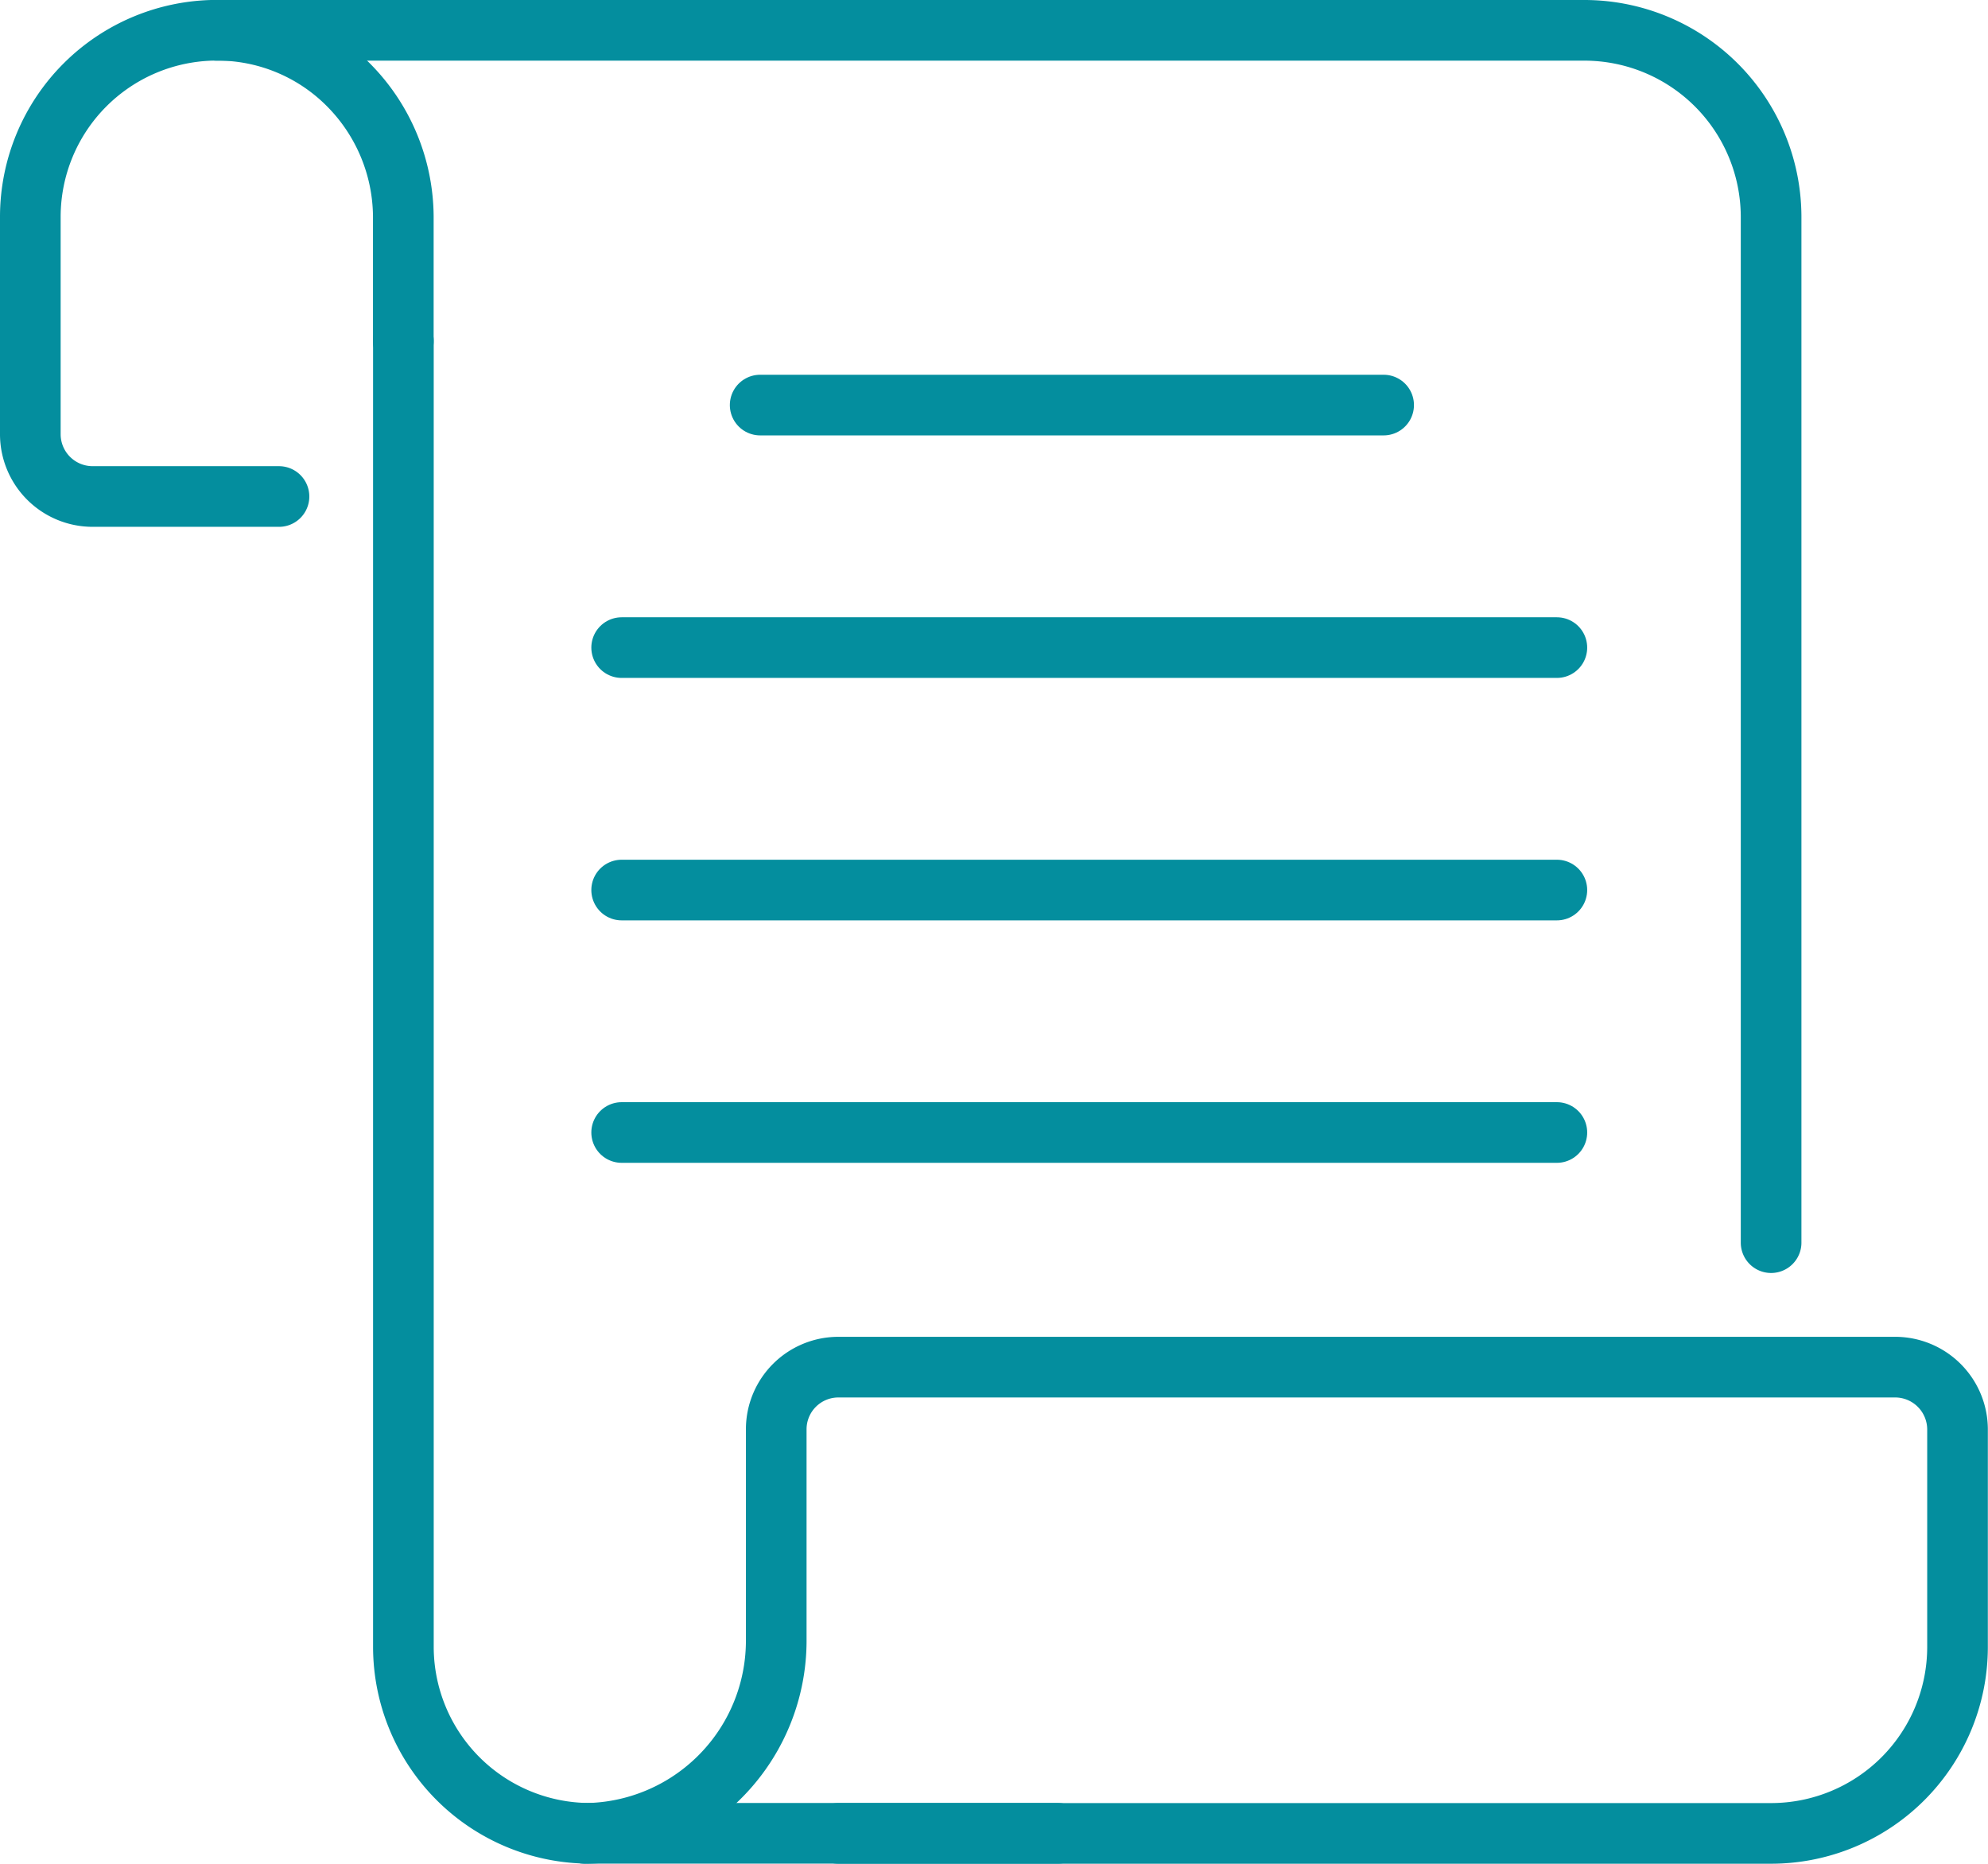
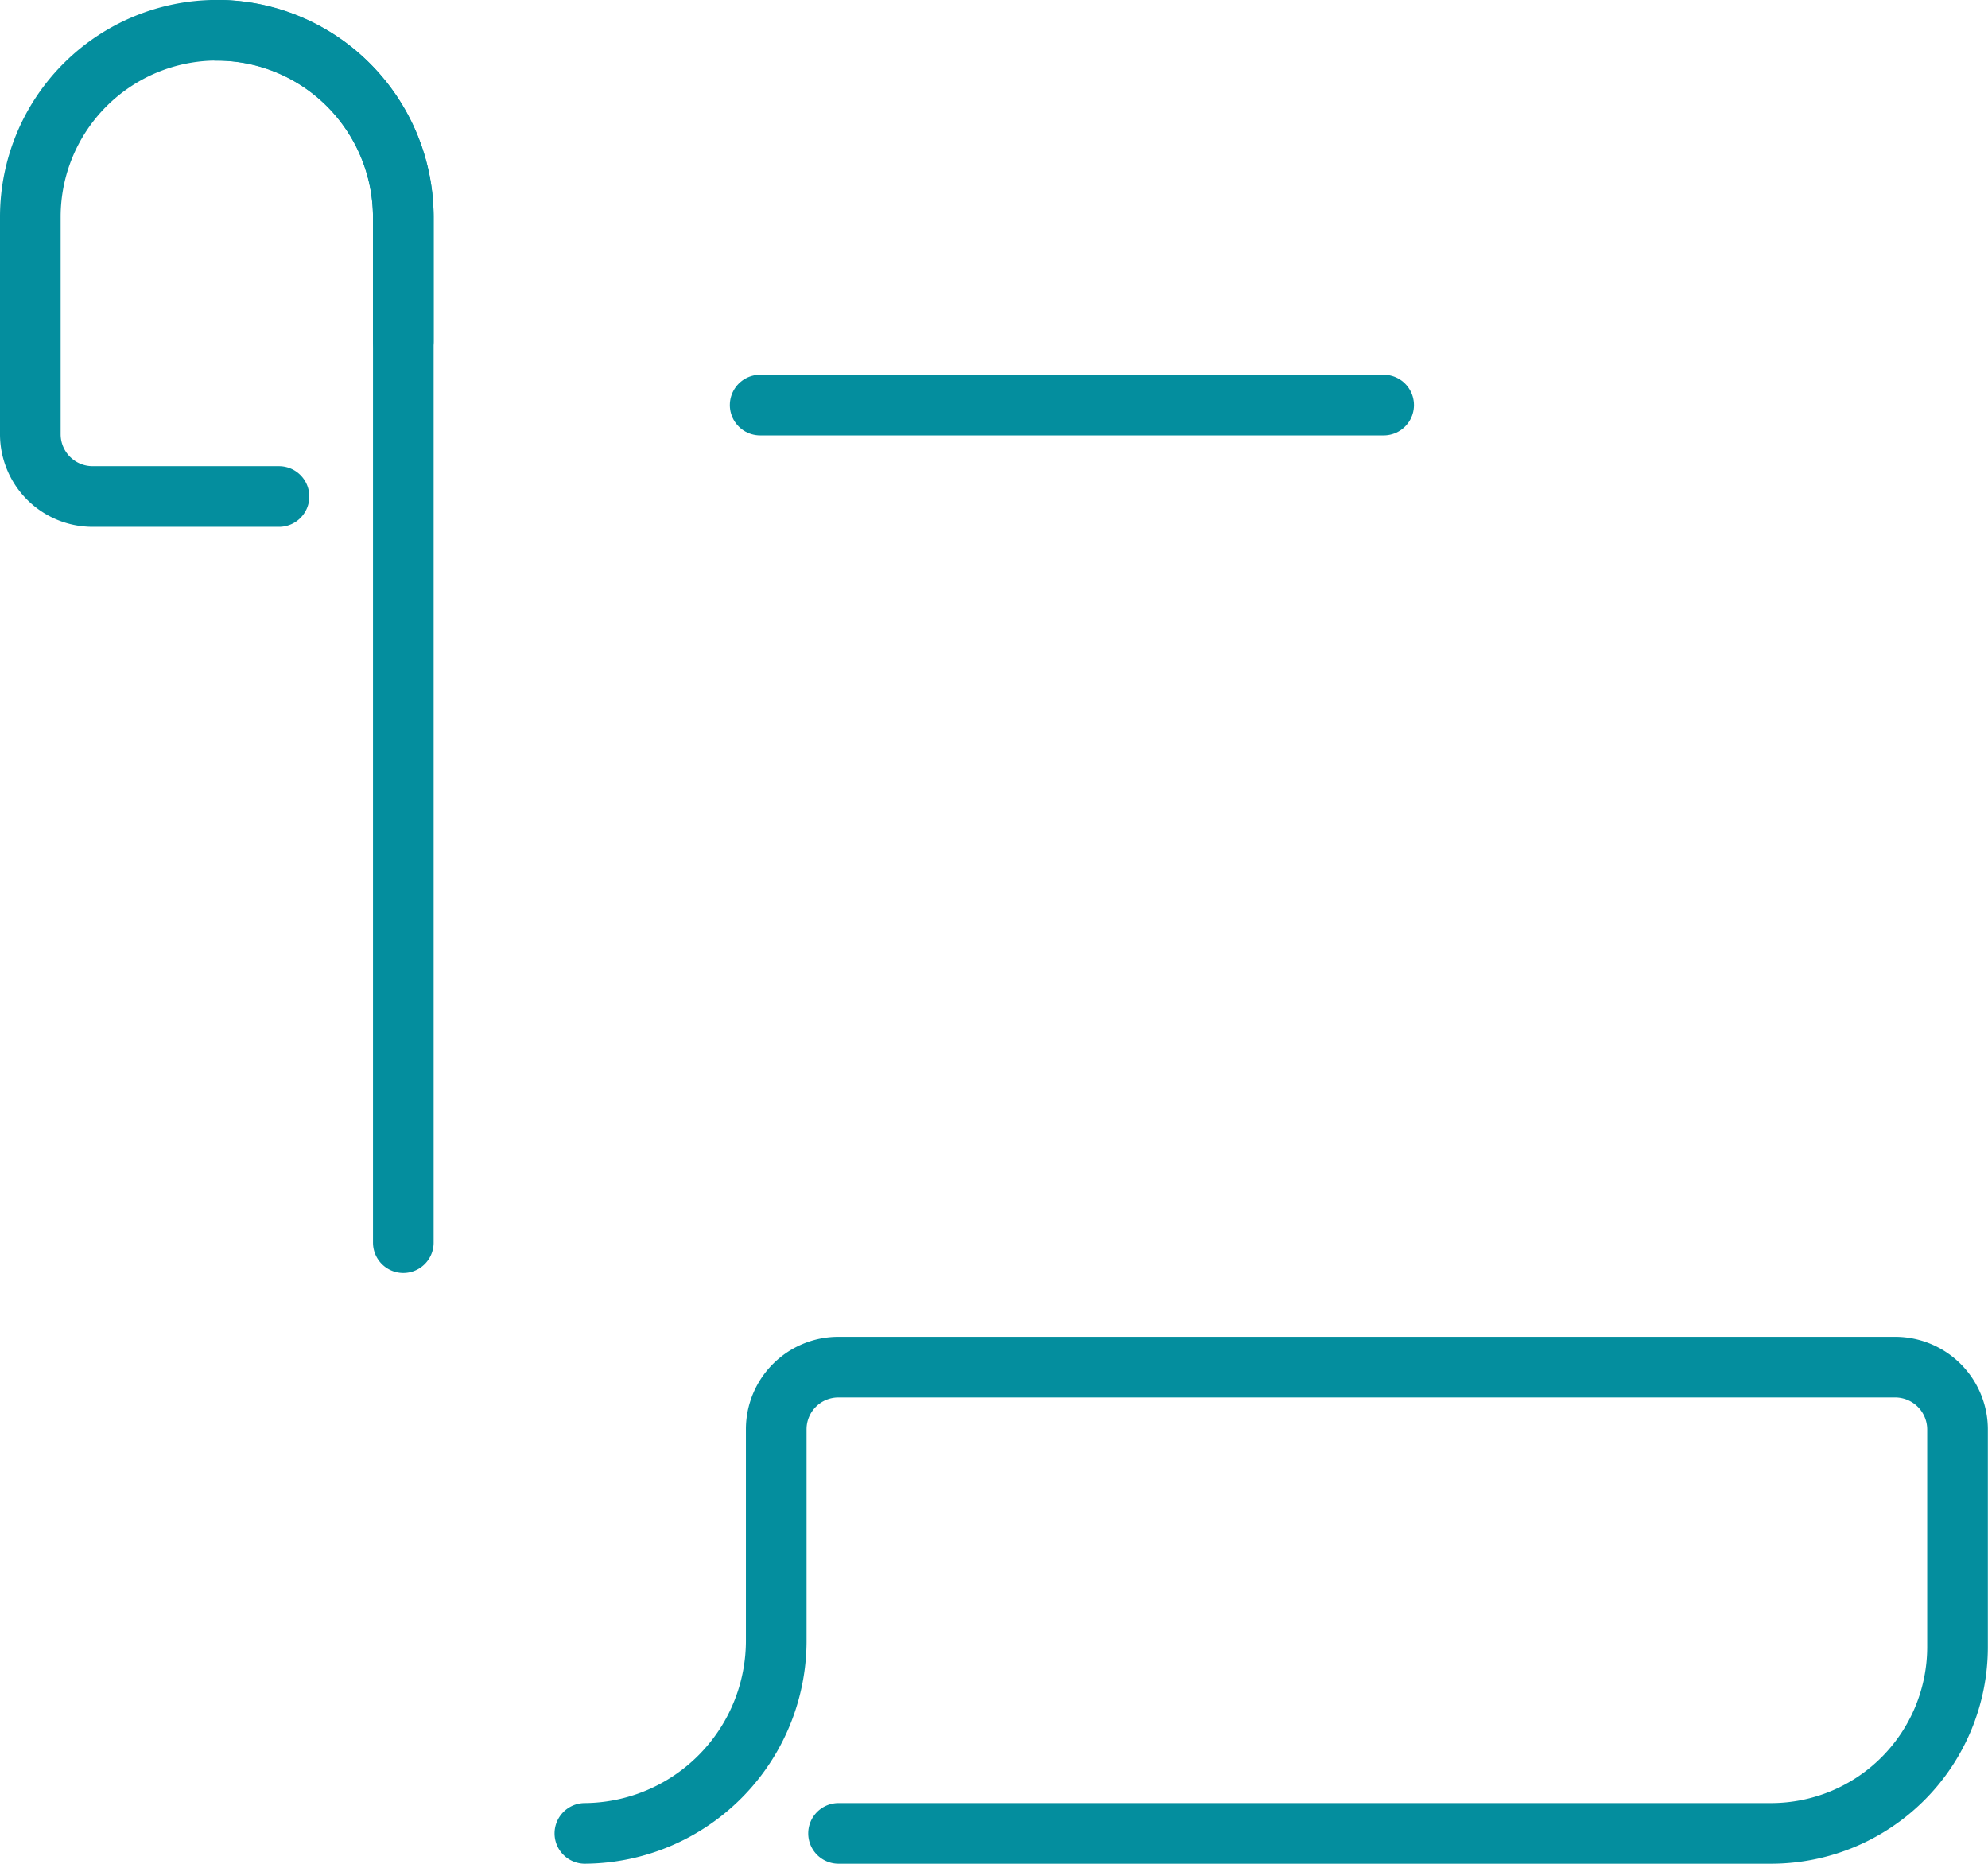
<svg xmlns="http://www.w3.org/2000/svg" width="26.223" height="24.583" viewBox="0 0 26.223 24.583">
  <g id="Ico-Notes" transform="translate(0.4 0.4)">
-     <path id="Path_143" data-name="Path 143" d="M3251.632,886.682h-6.171a2.462,2.462,0,0,1-2.46-2.46V867" transform="translate(-3238.08 -862.9)" fill="none" stroke="#048e9e" stroke-linecap="round" stroke-linejoin="round" stroke-width="0.8" />
-     <path id="Path_144" data-name="Path 144" d="M3201,797h18.042a2.464,2.464,0,0,1,2.46,2.46v13.531" transform="translate(-3198.54 -797)" fill="none" stroke="#048e9e" stroke-linecap="round" stroke-linejoin="round" stroke-width="0.8" />
+     <path id="Path_144" data-name="Path 144" d="M3201,797a2.464,2.464,0,0,1,2.46,2.46v13.531" transform="translate(-3198.54 -797)" fill="none" stroke="#048e9e" stroke-linecap="round" stroke-linejoin="round" stroke-width="0.8" />
    <path id="Path_145" data-name="Path 145" d="M3163.92,801.1v-1.64a2.485,2.485,0,0,0-.722-1.739,2.437,2.437,0,0,0-1.738-.722,2.462,2.462,0,0,0-2.46,2.46v2.87a.822.822,0,0,0,.82.82h2.46" transform="translate(-3159 -797)" fill="none" stroke="#048e9e" stroke-linecap="round" stroke-linejoin="round" stroke-width="0.8" />
    <path id="Path_146" data-name="Path 146" d="M3287.258,1104.151h12.3a2.46,2.46,0,0,0,2.46-2.46v-2.87a.823.823,0,0,0-.82-.82h-13.942a.82.82,0,0,0-.82.82v2.767a2.543,2.543,0,0,1-2.524,2.563" transform="translate(-3276.597 -1080.368)" fill="none" stroke="#048e9e" stroke-linecap="round" stroke-linejoin="round" stroke-width="0.8" />
    <line id="Line_13" data-name="Line 13" x2="8.224" transform="translate(9.627 4.943)" fill="none" stroke="#048e9e" stroke-linecap="round" stroke-linejoin="round" stroke-width="0.8" />
-     <line id="Line_14" data-name="Line 14" x2="12.336" transform="translate(7.8 8.142)" fill="none" stroke="#048e9e" stroke-linecap="round" stroke-linejoin="round" stroke-width="0.8" />
-     <line id="Line_15" data-name="Line 15" x2="12.336" transform="translate(7.8 11.34)" fill="none" stroke="#048e9e" stroke-linecap="round" stroke-linejoin="round" stroke-width="0.8" />
-     <line id="Line_16" data-name="Line 16" x1="12.336" transform="translate(7.8 14.538)" fill="none" stroke="#048e9e" stroke-linecap="round" stroke-linejoin="round" stroke-width="0.8" />
  </g>
</svg>